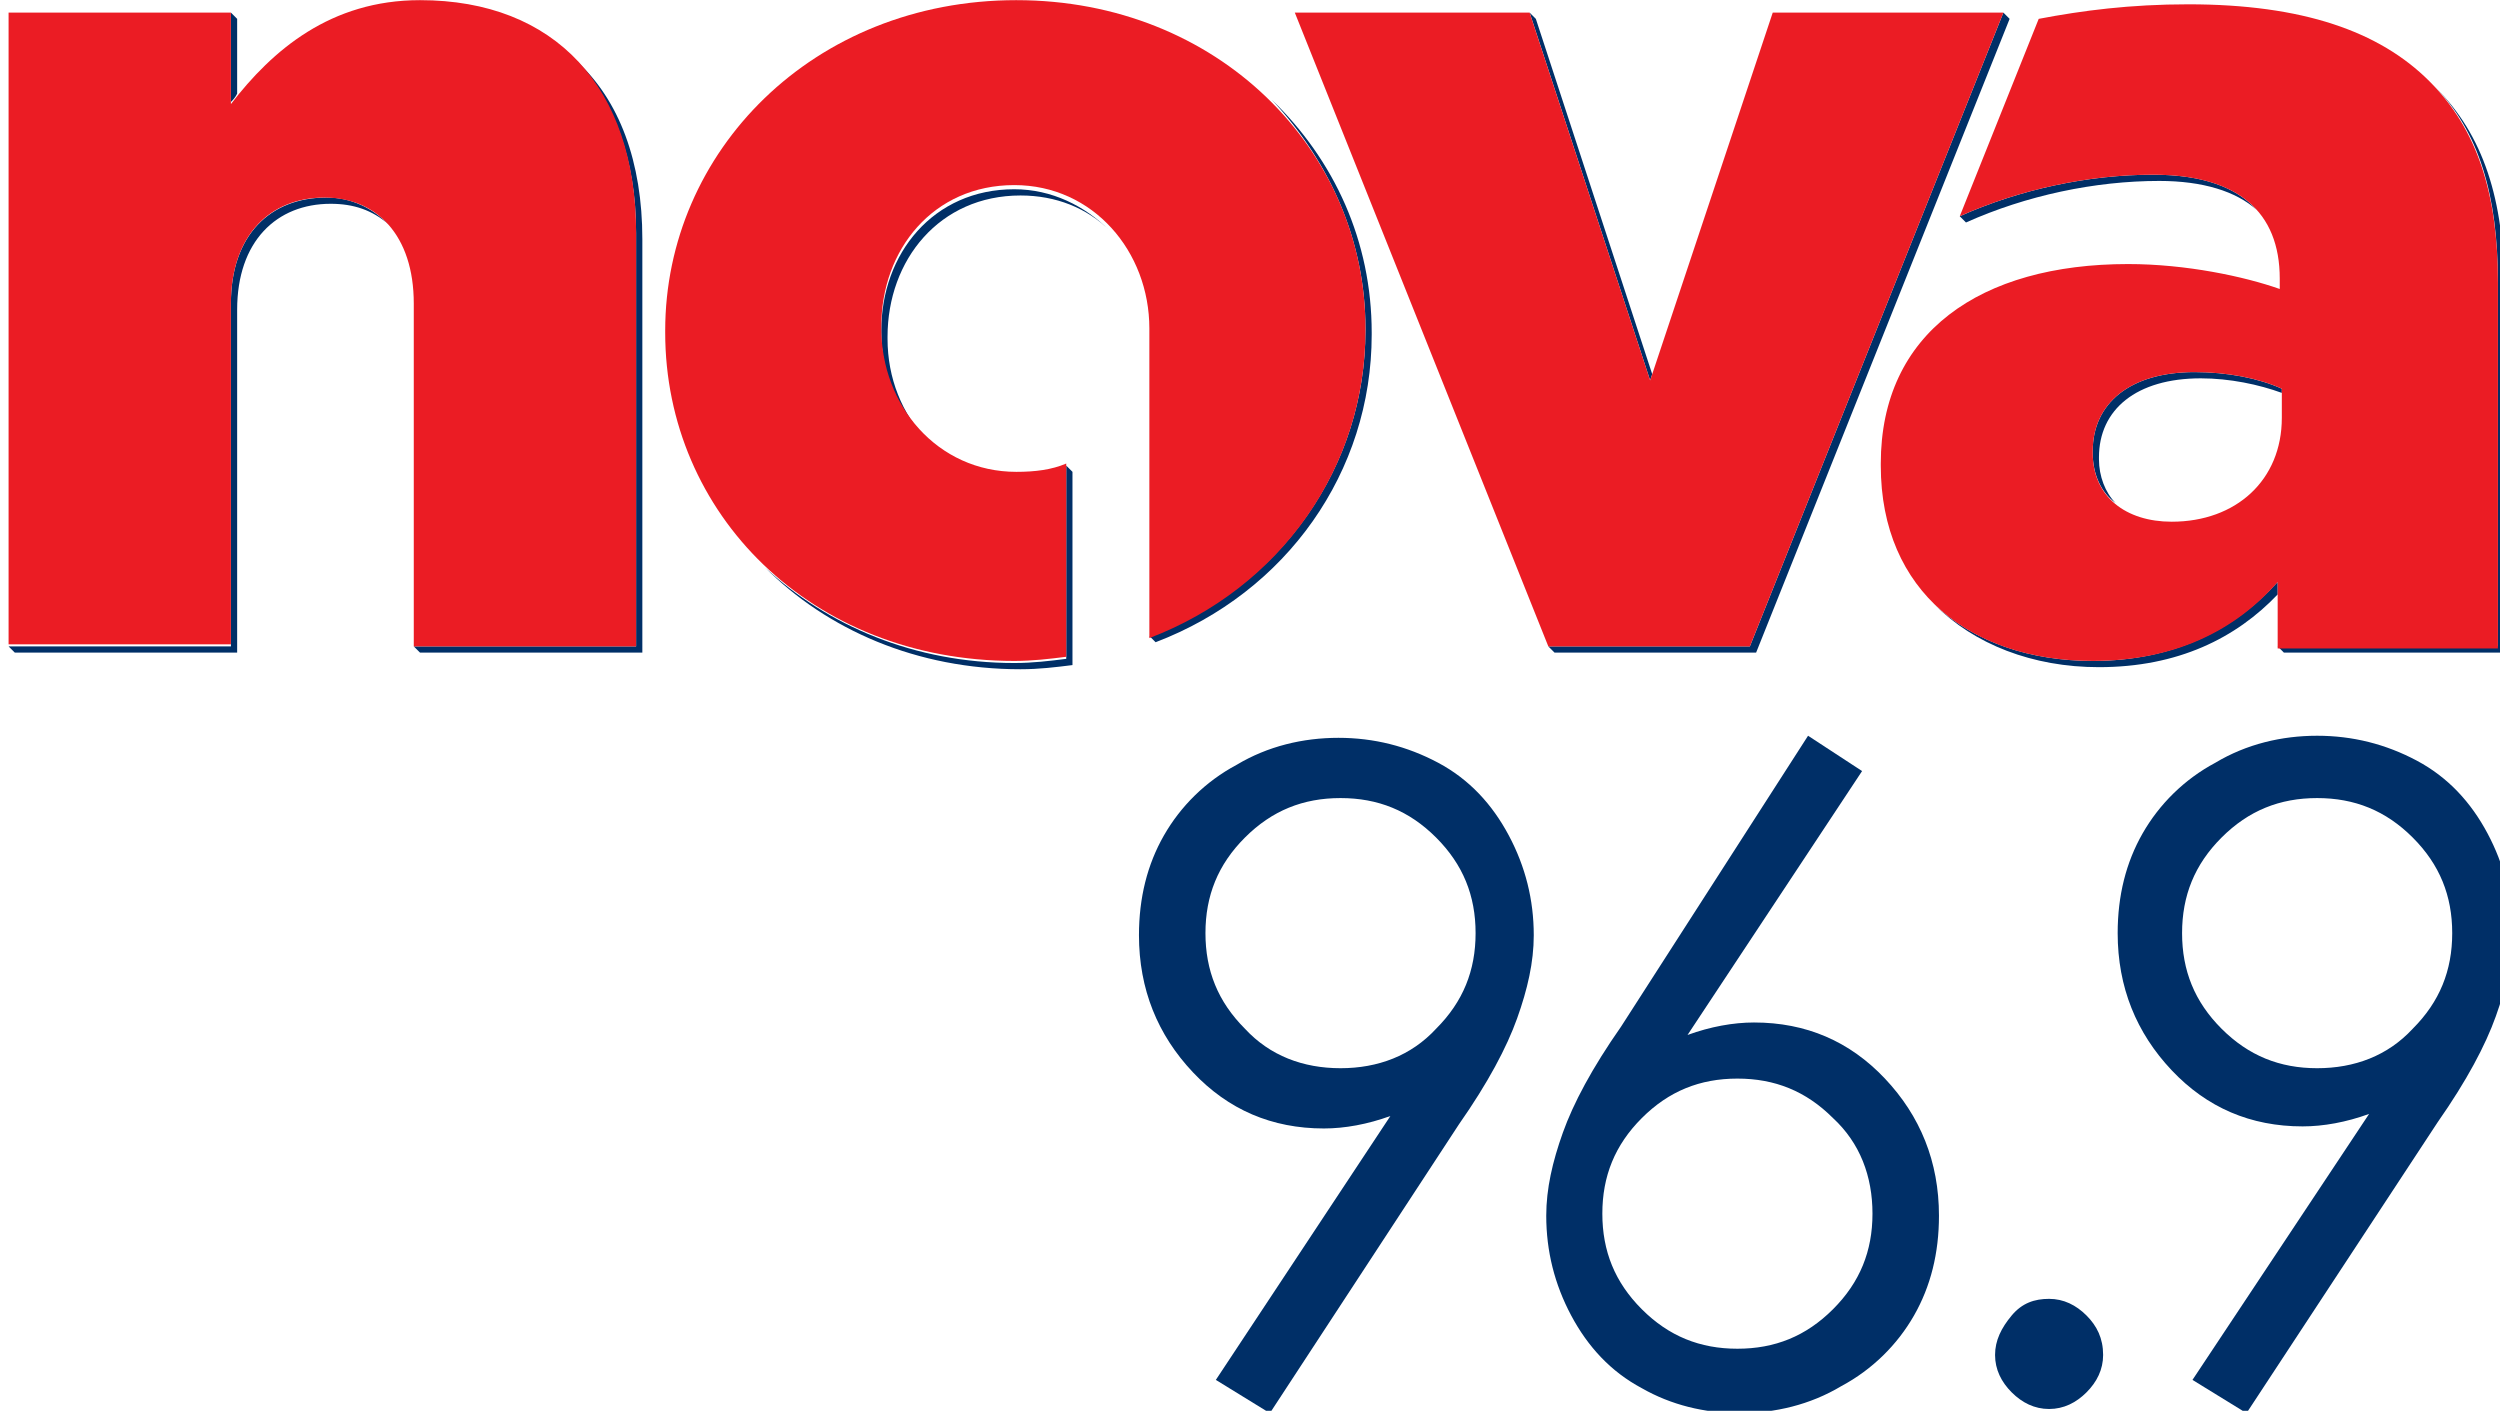
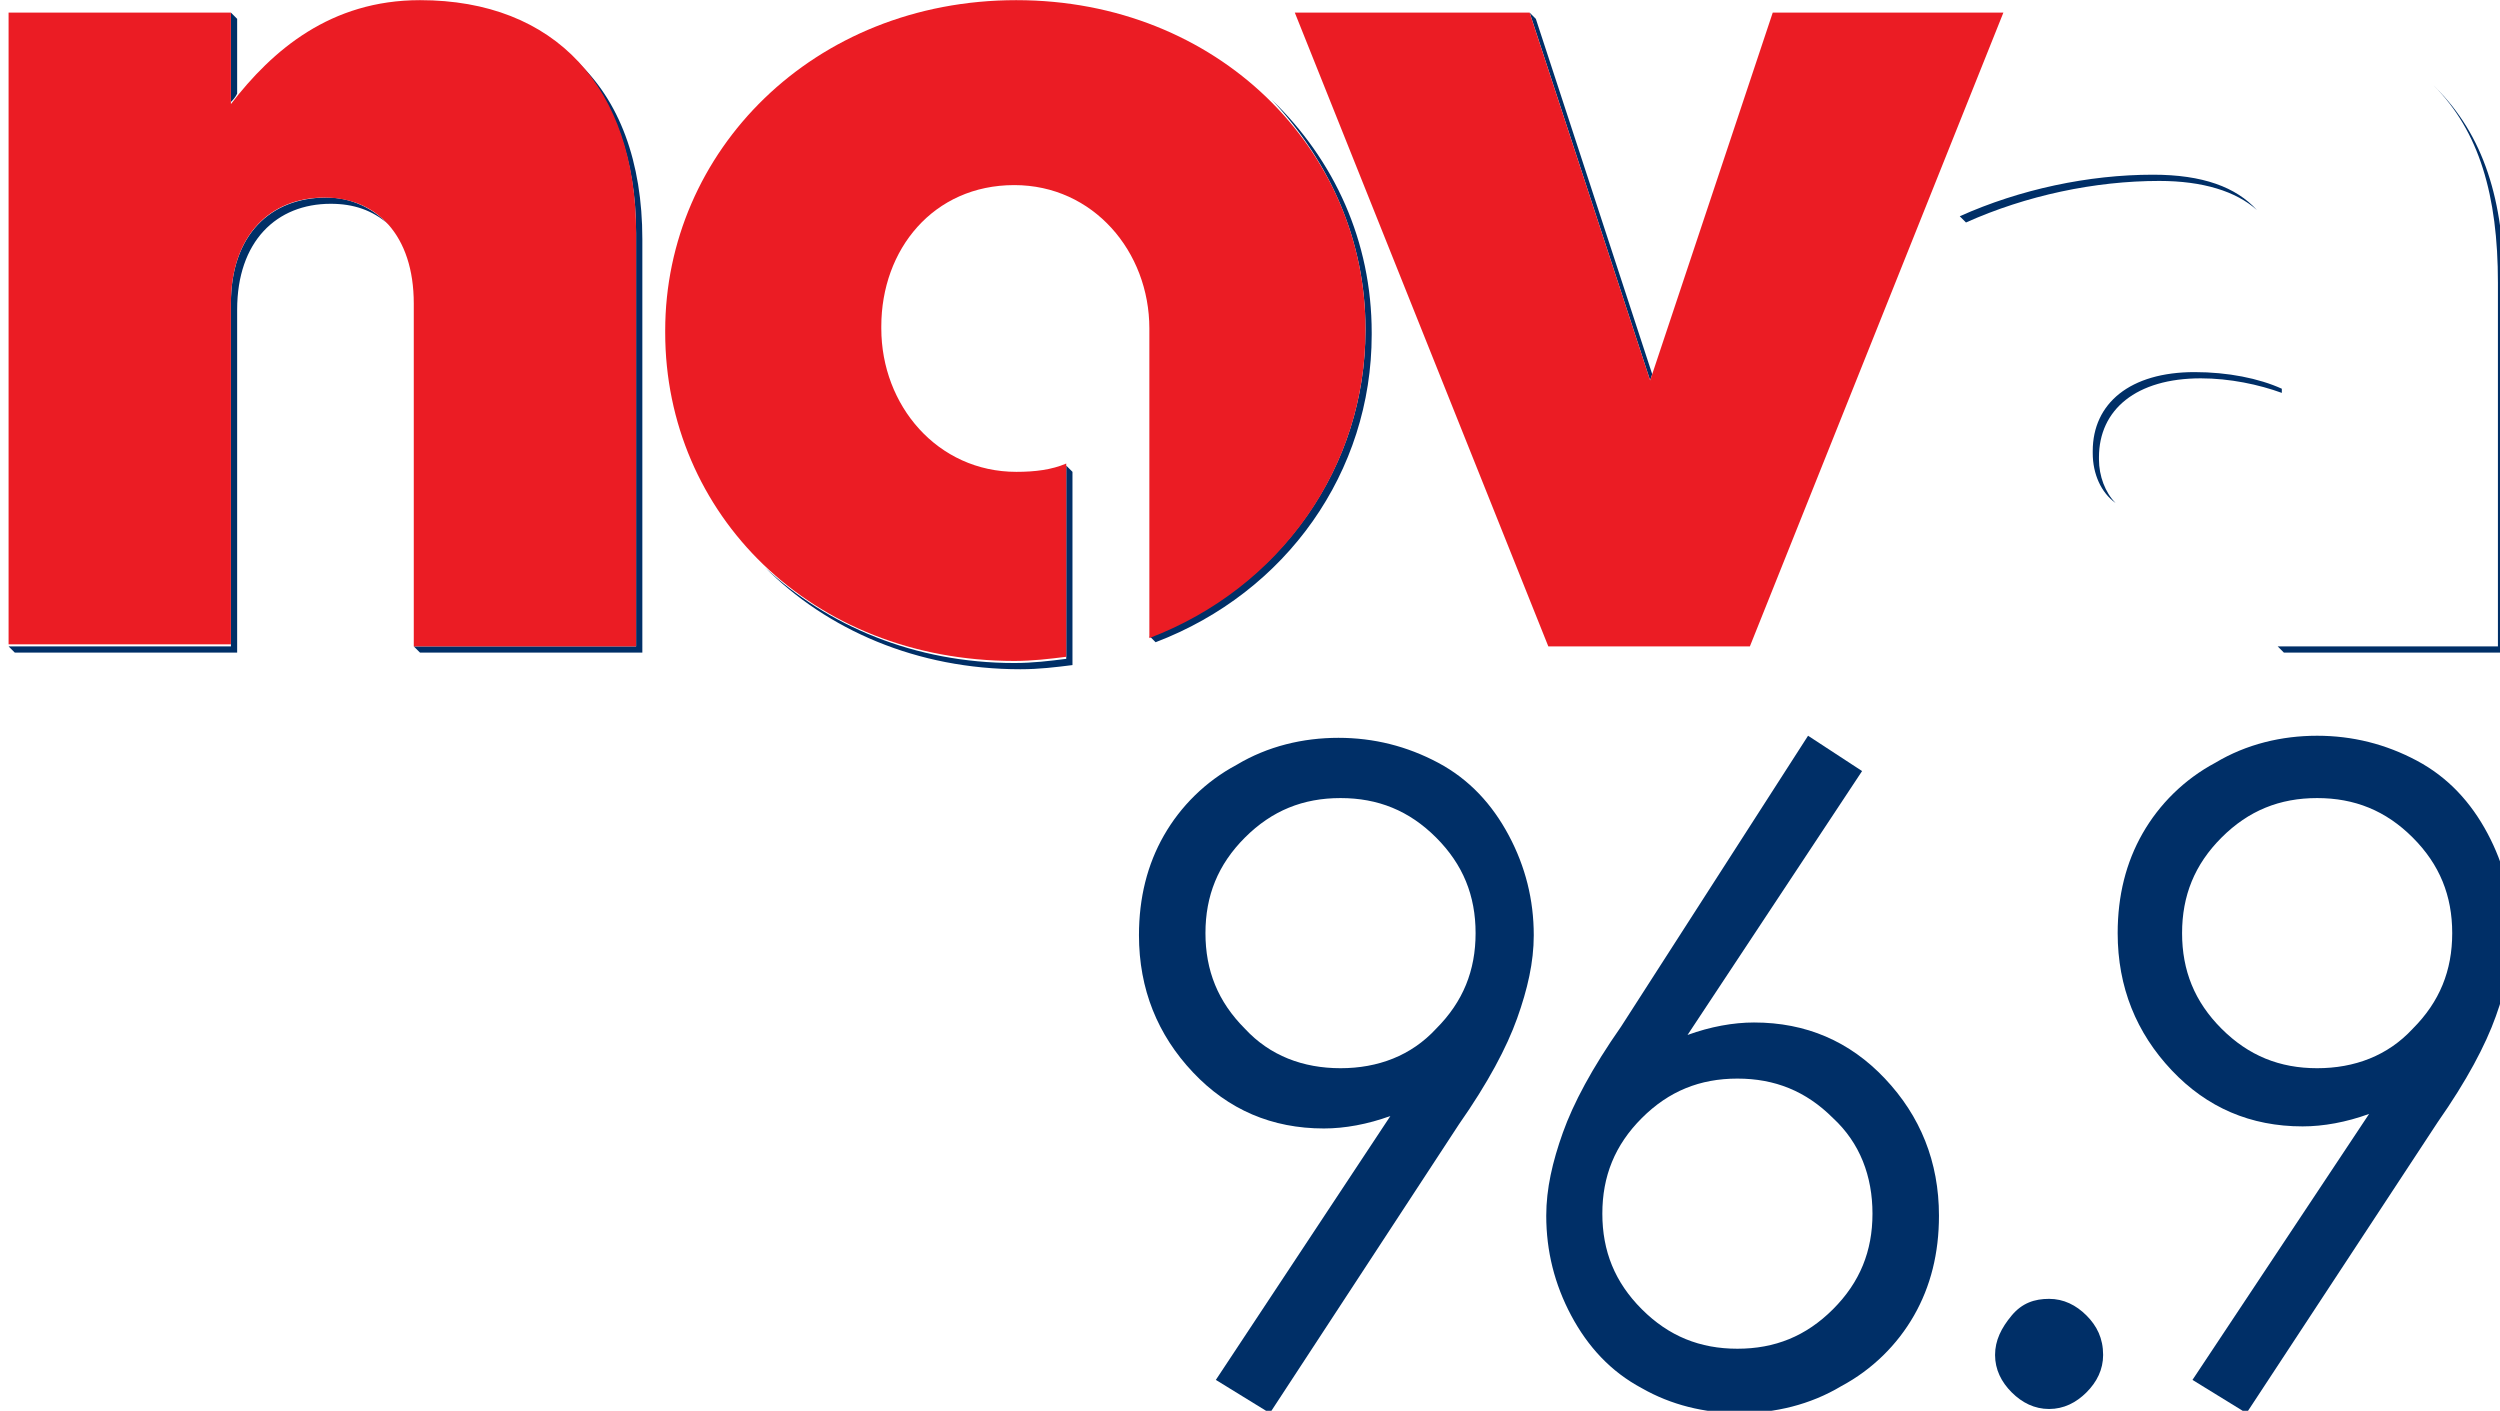
<svg xmlns="http://www.w3.org/2000/svg" id="svg4195" version="1.1" viewBox="0 0 31.882 17.992" height="68" width="120.5">
  <defs id="defs4189" />
  <g transform="translate(-129.958,-74.826)" id="layer1">
    <g id="XMLID_263_" transform="matrix(0.265,0,0,0.265,60.531,73.397)">
      <path style="fill:#002f67" id="XMLID_272_" class="st0" d="m 323.1,73.4 -2.6,-1.6 8.4,-12.7 c -1.1,0.4 -2.2,0.6 -3.2,0.6 -2.5,0 -4.6,-0.9 -6.3,-2.7 -1.7,-1.8 -2.6,-4 -2.6,-6.6 0,-1.8 0.4,-3.4 1.2,-4.8 0.8,-1.4 2,-2.6 3.5,-3.4 1.5,-0.9 3.2,-1.3 4.9,-1.3 1.7,0 3.3,0.4 4.8,1.2 1.5,0.8 2.6,2 3.4,3.5 0.8,1.5 1.2,3.1 1.2,4.8 0,1.3 -0.3,2.6 -0.8,4 -0.5,1.4 -1.4,3.1 -2.8,5.1 z m 3.4,-16.6 c 1.8,0 3.4,-0.6 4.6,-1.9 1.3,-1.3 1.9,-2.8 1.9,-4.6 0,-1.8 -0.6,-3.3 -1.9,-4.6 -1.3,-1.3 -2.8,-1.9 -4.6,-1.9 -1.8,0 -3.3,0.6 -4.6,1.9 -1.3,1.3 -1.9,2.8 -1.9,4.6 0,1.8 0.6,3.3 1.9,4.6 1.2,1.3 2.8,1.9 4.6,1.9 z" />
      <path style="fill:#002f67" id="XMLID_269_" class="st0" d="m 349,40.8 2.6,1.7 -8.4,12.7 c 1.1,-0.4 2.2,-0.6 3.2,-0.6 2.5,0 4.6,0.9 6.3,2.7 1.7,1.8 2.6,4 2.6,6.6 0,1.8 -0.4,3.4 -1.2,4.8 -0.8,1.4 -2,2.6 -3.5,3.4 -1.5,0.9 -3.2,1.3 -4.9,1.3 -1.7,0 -3.3,-0.4 -4.7,-1.2 -1.5,-0.8 -2.6,-2 -3.4,-3.5 -0.8,-1.5 -1.2,-3.1 -1.2,-4.8 0,-1.3 0.3,-2.6 0.8,-4 0.5,-1.4 1.4,-3.1 2.8,-5.1 z m -3.4,16.5 c -1.8,0 -3.3,0.6 -4.6,1.9 -1.3,1.3 -1.9,2.8 -1.9,4.6 0,1.8 0.6,3.3 1.9,4.6 1.3,1.3 2.8,1.9 4.6,1.9 1.8,0 3.3,-0.6 4.6,-1.9 1.3,-1.3 1.9,-2.8 1.9,-4.6 0,-1.8 -0.6,-3.4 -1.9,-4.6 -1.3,-1.3 -2.8,-1.9 -4.6,-1.9 z" />
      <path style="fill:#002f67" id="XMLID_267_" class="st0" d="m 360.6,67.9 c 0.7,0 1.3,0.3 1.8,0.8 0.5,0.5 0.8,1.1 0.8,1.9 0,0.7 -0.3,1.3 -0.8,1.8 -0.5,0.5 -1.1,0.8 -1.8,0.8 -0.7,0 -1.3,-0.3 -1.8,-0.8 -0.5,-0.5 -0.8,-1.1 -0.8,-1.8 0,-0.7 0.3,-1.3 0.8,-1.9 0.5,-0.6 1.1,-0.8 1.8,-0.8 z" />
      <path style="fill:#002f67" id="XMLID_264_" class="st0" d="M 370.1,73.4 367.5,71.8 376,59 c -1.1,0.4 -2.2,0.6 -3.2,0.6 -2.5,0 -4.6,-0.9 -6.3,-2.7 -1.7,-1.8 -2.6,-4 -2.6,-6.6 0,-1.8 0.4,-3.4 1.2,-4.8 0.8,-1.4 2,-2.6 3.5,-3.4 1.5,-0.9 3.2,-1.3 4.9,-1.3 1.7,0 3.3,0.4 4.8,1.2 1.5,0.8 2.6,2 3.4,3.5 0.8,1.5 1.2,3.1 1.2,4.8 0,1.3 -0.3,2.6 -0.8,4 -0.5,1.4 -1.4,3.1 -2.8,5.1 z m 3.4,-16.6 c 1.8,0 3.4,-0.6 4.6,-1.9 1.3,-1.3 1.9,-2.8 1.9,-4.6 0,-1.8 -0.6,-3.3 -1.9,-4.6 -1.3,-1.3 -2.8,-1.9 -4.6,-1.9 -1.8,0 -3.3,0.6 -4.6,1.9 -1.3,1.3 -1.9,2.8 -1.9,4.6 0,1.8 0.6,3.3 1.9,4.6 1.3,1.3 2.8,1.9 4.6,1.9 z" />
    </g>
    <g id="XMLID_250_" transform="matrix(0.265,0,0,0.265,60.531,73.397)">
      <path style="fill:#002f67" id="XMLID_262_" class="st0" d="M 273.4,6.3 273.1,6 v 4.3 c 0.1,-0.1 0.2,-0.2 0.3,-0.4 z" />
      <path style="fill:#002f67" id="XMLID_261_" class="st0" d="m 292.6,16.6 v 19.9 h -10.7 l 0.3,0.3 h 10.7 V 16.9 c 0,-3.7 -1.1,-6.7 -3.2,-8.6 1.8,1.9 2.9,4.7 2.9,8.3 z" />
      <path style="fill:#002f67" id="XMLID_260_" class="st0" d="m 273.1,20 v 16.5 h -10.7 l 0.3,0.3 h 10.7 V 20.3 c 0,-3.3 1.9,-5.1 4.5,-5.1 1.1,0 2,0.3 2.8,1 -0.8,-0.8 -1.8,-1.3 -3,-1.3 -2.7,0 -4.6,1.8 -4.6,5.1 z" />
-       <path style="fill:#002f67" id="XMLID_259_" class="st0" d="m 310.8,14.5 c -3.9,0 -6.4,3.1 -6.4,6.8 v 0.1 c 0,2 0.8,3.9 2.2,5.2 -1.2,-1.3 -1.9,-3 -1.9,-4.9 v -0.1 c 0,-3.7 2.5,-6.8 6.4,-6.8 1.7,0 3.2,0.6 4.3,1.7 -1.2,-1.2 -2.8,-2 -4.6,-2 z" />
      <path style="fill:#002f67" id="XMLID_258_" class="st0" d="m 313.3,28.2 v 8.9 c -0.8,0.1 -1.6,0.2 -2.5,0.2 -4.8,0 -9,-1.8 -12,-4.6 3,3 7.3,4.9 12.3,4.9 0.9,0 1.7,-0.1 2.5,-0.2 v -9.3 l -0.3,-0.3 z" />
      <path style="fill:#002f67" id="XMLID_257_" class="st0" d="m 327.7,21.2 v 0.1 c 0,6.5 -4,12.2 -10.1,14.6 -0.1,0.1 -0.3,0.1 -0.3,0.1 l 0.3,0.3 C 323.9,33.9 328,28.1 328,21.5 v -0.1 c 0,-4.4 -1.8,-8.3 -4.8,-11.2 2.8,3 4.5,6.8 4.5,11 z" />
      <path style="fill:#002f67" id="XMLID_256_" class="st0" d="m 356.6,16.1 c 2.9,-1.3 6.2,-2 9.3,-2 2.1,0 3.7,0.5 4.7,1.4 -1,-1.1 -2.6,-1.7 -5,-1.7 -3.1,0 -6.4,0.7 -9.3,2 z" />
      <path style="fill:#002f67" id="XMLID_255_" class="st0" d="m 367.9,23.6 c 1.4,0 2.8,0.3 3.9,0.7 v -0.2 c -1.1,-0.5 -2.6,-0.8 -4.2,-0.8 -3.1,0 -4.9,1.5 -4.9,3.8 v 0.1 c 0,1 0.4,1.9 1.1,2.4 -0.5,-0.5 -0.8,-1.3 -0.8,-2.1 v -0.1 c 0,-2.3 1.8,-3.8 4.9,-3.8 z" />
      <path style="fill:#002f67" id="XMLID_254_" class="st0" d="m 379.2,9.6 -0.1,-0.1 c 2.2,2.2 3.1,5.3 3.1,9.5 v 17.5 h -10.6 l 0.3,0.3 h 10.6 V 19.3 c 0,-4.3 -1,-7.4 -3.3,-9.7 z" />
-       <path style="fill:#002f67" id="XMLID_253_" class="st0" d="m 371.6,33.4 c -2.1,2.3 -5,3.8 -8.9,3.8 -3,0 -5.7,-0.9 -7.6,-2.7 1.9,1.9 4.7,3 7.9,3 3.8,0 6.6,-1.4 8.6,-3.5 z" />
      <path style="fill:#002f67" id="XMLID_252_" class="st0" d="M 341.5,23.4 335.9,6.3 335.6,6 l 0.1,0.3 5.7,17.4 z" />
-       <path style="fill:#002f67" id="XMLID_251_" class="st0" d="m 358.4,6 -12.2,30.5 h -9.7 l 0.3,0.3 h 9.7 L 358.7,6.3 Z" />
    </g>
    <g id="XMLID_243_" transform="matrix(0.265,0,0,0.265,60.531,73.397)">
      <path style="fill:#eb1c24" id="XMLID_249_" class="st1" d="m 282.2,5.4 c -4.3,0 -7.1,2.4 -9.1,5 V 6 h -10.7 v 30.4 h 10.7 V 20 c 0,-3.3 1.9,-5.1 4.5,-5.1 2.5,0 4.3,1.8 4.3,5.1 v 16.5 h 10.7 V 16.6 c 0,-7 -3.9,-11.2 -10.4,-11.2 z" />
      <path style="fill:#eb1c24" id="XMLID_248_" class="st1" d="M 347.3,6 341.4,23.7 335.6,6 h -11.3 l 12.2,30.5 h 9.7 L 358.4,6 Z" />
      <path style="fill:#eb1c24" id="XMLID_247_" class="st1" d="m 310.9,5.4 c -9.8,0 -16.9,7.3 -16.9,15.9 v 0.1 c 0,8.7 7,15.8 16.8,15.8 0.9,0 1.7,-0.1 2.5,-0.2 v -9.3 c -0.7,0.3 -1.5,0.4 -2.4,0.4 -3.8,0 -6.5,-3.2 -6.5,-6.9 v -0.1 c 0,-3.7 2.5,-6.8 6.4,-6.8 3.8,0 6.5,3.2 6.5,6.9 v 14.9 c 6.3,-2.4 10.4,-8.2 10.4,-14.8 v -0.1 c 0,-8.6 -7.1,-15.8 -16.8,-15.8 z" />
-       <path style="fill:#eb1c24" id="XMLID_244_" class="st1" d="m 378.9,9.3 c -2.4,-2.4 -6.1,-3.7 -11.6,-3.7 -2.8,0 -5.1,0.3 -7.2,0.7 l -3.8,9.5 c 2.9,-1.3 6.2,-2 9.3,-2 4.1,0 6.1,1.8 6.1,5 v 0.5 c -1.7,-0.6 -4.5,-1.2 -7.3,-1.2 -7.1,0 -11.9,3.3 -11.9,9.6 v 0.1 c 0,6.1 4.4,9.4 10.2,9.4 4,0 6.9,-1.5 8.9,-3.8 v 3.2 h 10.6 V 19 c 0,-4.3 -1,-7.4 -3.3,-9.7 z m -7.1,16.2 c 0,3 -2.2,5 -5.3,5 -2.2,0 -3.8,-1.2 -3.8,-3.3 v -0.1 c 0,-2.3 1.8,-3.8 4.9,-3.8 1.6,0 3.1,0.3 4.2,0.8 z" />
    </g>
  </g>
</svg>